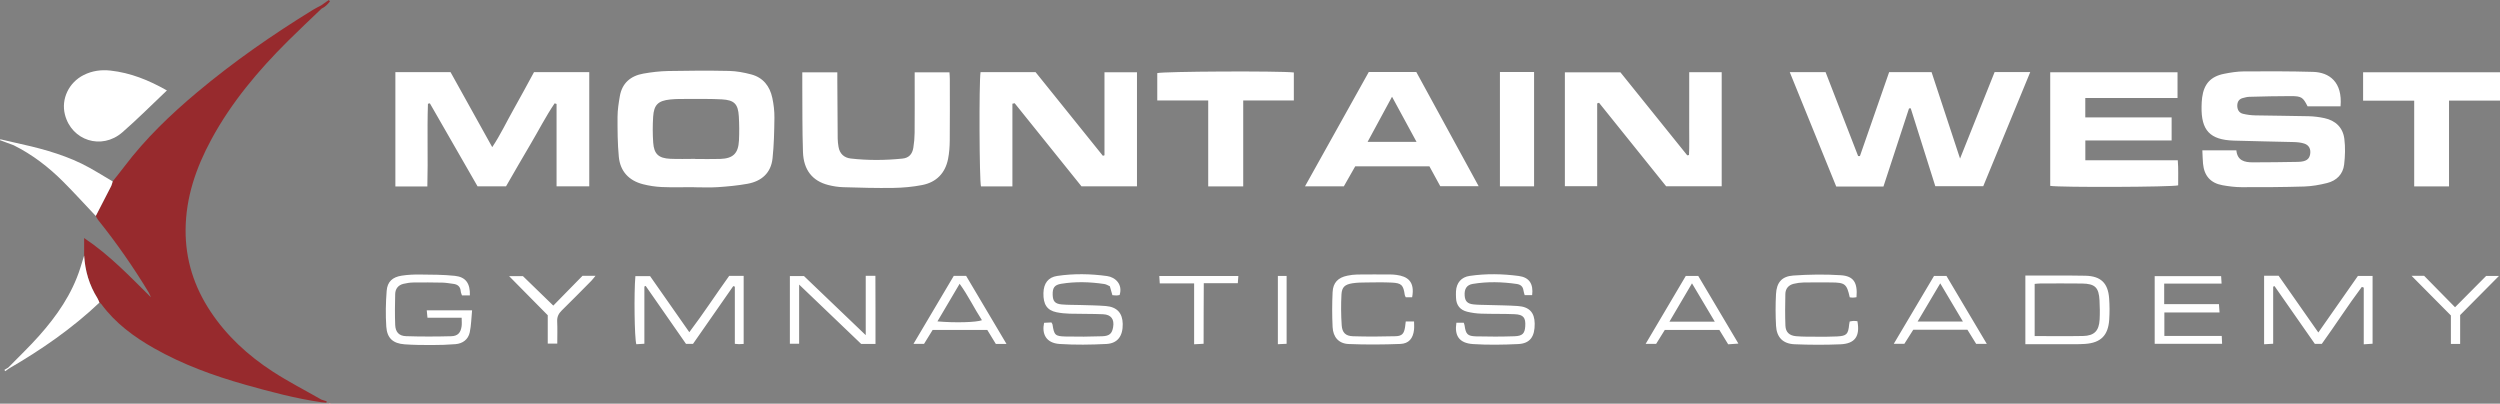
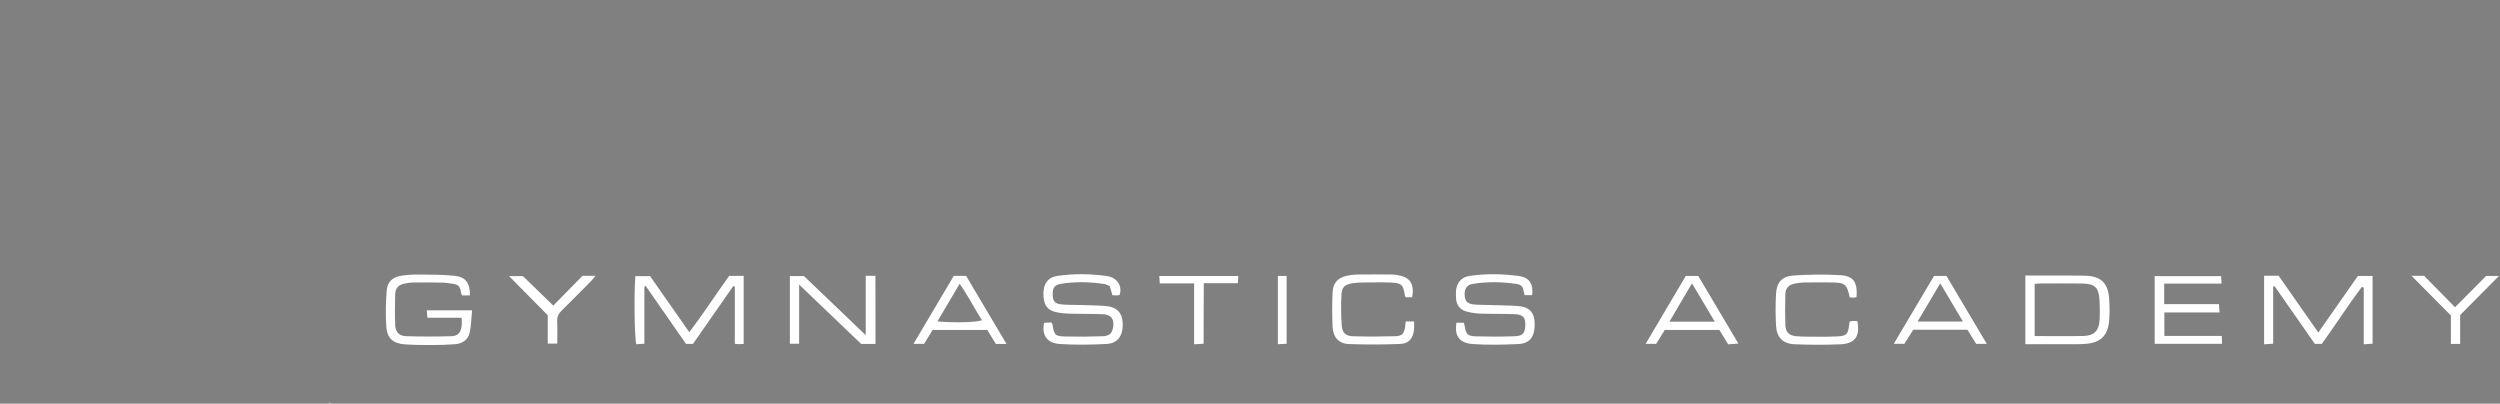
<svg xmlns="http://www.w3.org/2000/svg" id="uuid-0056157c-787b-423c-a5d0-fd701e46106f" data-name="Layer 1" viewBox="0 0 1122.06 181.176">
  <rect x="0" y="0" width="1122.06" height="181.176" fill="#808080" stroke="none" />
-   <path d="m239.668,32.384h24.805v51.235h-14.675v-36.968c-.288-.09-.576-.18-.863-.27-3.989,5.881-7.214,12.242-10.841,18.347-3.696,6.221-7.272,12.513-10.971,18.897h-12.794c-7.036-12.251-14.214-24.747-21.391-37.242-.29.06-.58.12-.869.181-.412,12.314.073,24.656-.266,37.116h-14.35v-51.309h24.757c6.073,10.926,12.238,22.018,18.717,33.675,3.764-5.66,6.414-11.365,9.499-16.807,3.139-5.538,6.129-11.16,9.244-16.855Zm640.049,38.785c-4.437-13.468-8.567-26.003-12.777-38.782h-19.054c-4.4,12.642-8.756,25.157-13.112,37.672l-.798-.002c-4.882-12.592-9.764-25.185-14.607-37.675h-16.082c7.045,17.336,13.966,34.367,20.862,51.337h21.188c3.828-11.697,7.651-23.377,11.474-35.057.258-.015.516-.03.775-.045,3.685,11.684,7.37,23.367,11.027,34.963h21.516c7.045-17.111,14.002-34.009,21.089-51.221h-15.991c-5.075,12.698-10.131,25.353-15.509,38.81Zm163.507-18.157c-2.305-.492-4.686-.793-7.04-.851-7.989-.196-15.983-.207-23.973-.379-1.854-.04-3.74-.273-5.537-.717-1.79-.442-2.568-1.94-2.534-3.719.031-1.626.763-2.9,2.462-3.339.96-.248,1.944-.53,2.924-.555,6.24-.155,12.483-.344,18.724-.321,4.75.018,5.406.562,7.438,4.578h14.803c.944-10.92-5.057-15.239-12.31-15.449-10.344-.299-20.701-.282-31.051-.215-2.971.019-5.974.495-8.899,1.076-6.036,1.199-9.042,4.538-9.858,10.648-.181,1.358-.236,2.739-.261,4.11-.191,10.622,3.758,14.871,14.373,15.228,8.983.302,17.973.398,26.958.651,1.598.045,3.26.191,4.764.684,2.175.714,3.016,2.496,2.648,4.752-.373,2.285-1.841,3.371-5.432,3.46-6.739.167-13.483.162-20.225.211-3.789.027-7.035-.771-7.467-5.403h-15.264c.109,2.271.131,4.127.301,5.97.505,5.471,3.371,8.742,8.743,9.704,2.817.504,5.702.868,8.557.876,9.364.026,18.732-.01,28.09-.299,3.46-.107,6.962-.724,10.329-1.571,4.213-1.06,7.107-3.927,7.621-8.304.446-3.797.564-7.731.089-11.513-.638-5.085-3.944-8.241-8.973-9.314Zm-547.511,16.688c-.238.074-.476.148-.715.222-10.073-12.52-20.147-25.04-30.203-37.537h-24.707c-.717,4.754-.54,48.602.196,51.28h14.109v-37.117c.339-.071.677-.143,1.016-.214,10.067,12.522,20.133,25.045,29.981,37.295h24.909v-51.206h-14.587v37.276Zm262.445-24.828c0,4.246.022,8.492-.006,12.738-.026,3.989.122,7.99-.095,11.97-.256.049-.513.099-.769.149-10.072-12.511-20.145-25.022-29.999-37.263h-24.936v51.11h14.5v-37.161c.276-.096.551-.193.827-.289,10.075,12.534,20.15,25.069,30.121,37.473h24.934v-51.195h-14.576v12.469Zm-411.527-.954c.617,2.909.984,5.937.949,8.905-.073,6.1-.199,12.227-.848,18.285-.698,6.511-4.921,10.232-11.193,11.371-4.404.799-8.894,1.221-13.366,1.521-3.604.242-7.237.049-10.858.049,0-.015,0-.03,0-.046-4.742,0-9.49.148-14.223-.055-2.847-.122-5.73-.558-8.492-1.263-6.341-1.618-10.241-5.805-10.859-12.319-.564-5.945-.593-11.954-.571-17.934.011-3.094.499-6.21,1.029-9.271,1.022-5.898,4.875-9.123,10.549-10.126,3.671-.649,7.421-1.088,11.144-1.162,9.11-.18,18.227-.233,27.336-.041,3.323.07,6.698.709,9.926,1.56,5.338,1.407,8.364,5.28,9.477,10.527Zm-15.026,8.323c-.314-5.542-2.04-7.341-7.601-7.643-4.975-.27-9.972-.179-14.959-.184-2.742-.003-5.501-.048-8.221.231-5.455.56-7.339,2.404-7.678,7.773-.243,3.847-.242,7.737.025,11.582.355,5.12,2.42,7.023,7.644,7.267,3.732.174,7.478.034,11.217.034v.053c3.741,0,7.484.097,11.221-.023,5.754-.184,8.118-2.459,8.41-8.25.182-3.604.145-7.236-.059-10.84Zm645.836,19.698h-41.492v-8.905h38.729v-10.338h-38.75v-8.703h41.399v-11.543h-57.138v50.977c4.634.734,54.662.549,57.426-.237-.071-3.619.176-7.298-.175-11.252Zm-341.773-39.627c9.179,16.811,18.469,33.825,27.99,51.264h-17.23c-1.497-2.742-3.152-5.773-4.88-8.937h-33.284c-1.601,2.816-3.313,5.825-5.112,8.989h-17.435c9.732-17.447,19.189-34.399,28.626-51.317h21.325Zm.106,31.359c-3.725-6.862-7.206-13.274-10.998-20.259-3.828,7.072-7.323,13.529-10.967,20.259h21.964Zm-209.627-31.193h-15.618c0,1.43,0,2.66,0,3.89,0,7.746.042,15.492-.026,23.237-.02,2.238-.217,4.494-.575,6.703-.476,2.941-2.055,4.581-4.875,4.869-7.723.789-15.47.848-23.188-.027-3.011-.341-5.009-2.151-5.521-5.273-.201-1.228-.355-2.479-.366-3.721-.079-8.619-.116-17.238-.165-25.857-.007-1.219,0-2.438,0-3.841h-15.722c0,2.212-.013,4.192.002,6.172.076,9.867-.039,19.742.302,29.6.279,8.084,4.258,13.005,11.378,14.813,2.164.549,4.425.907,6.653.973,7.491.222,14.99.444,22.48.325,4.346-.069,8.745-.46,13.006-1.293,6.362-1.244,10.343-5.335,11.611-11.731.53-2.675.724-5.453.751-8.187.089-9.244.039-18.489.028-27.734-.001-.96-.099-1.92-.154-2.921Zm634.472-.046v12.762h22.93v38.478h15.631v-38.53h22.881v-12.709h-61.442Zm-541.208.383v12.288h22.866v38.549h15.71v-38.57h22.719v-12.556c-6.695-.758-58.801-.476-61.295.289Zm153.789,50.815h15.333v-51.301h-15.333v51.301Z" fill="#fff" stroke-width="0" />
  <path d="m1058.291,123.835h6.579v30.433c-1.152.078-2.337.158-3.962.268v-25.456c-.286-.103-.571-.206-.857-.308-6.238,8.301-11.833,17.076-17.959,25.553h-3.146c-6.007-8.608-12.049-17.265-18.091-25.922-.201.087-.401.173-.602.26v25.617c-1.416.081-2.609.15-4.07.233v-30.745h6.516c5.761,8.232,11.616,16.597,17.821,25.463,6.041-8.634,11.872-16.966,17.77-25.395Zm-748.905,25.263c-6.151-8.791-11.992-17.138-17.612-25.169h-6.598c-.666,7.599-.415,27.662.416,30.57,1.126-.07,2.298-.142,3.623-.224v-25.673c.192-.095.383-.19.575-.285,6.016,8.645,12.032,17.29,18.099,26.008h3.161c5.99-8.596,12.023-17.254,18.056-25.911l.708.235v25.667c.859.075,1.349.151,1.84.152.615.001,1.229-.059,2.124-.107v-30.536h-6.499c-6.003,8.332-11.527,16.863-17.893,25.273Zm-117.52-6.488h15.337c0,1.476.147,2.707-.029,3.889-.431,2.89-1.716,4.332-4.684,4.41-6.736.177-13.484.197-20.218-.025-3.216-.106-4.77-1.839-4.896-5.069-.179-4.614-.126-9.242-.003-13.859.062-2.344,1.38-4.012,3.727-4.569,1.444-.342,2.947-.575,4.428-.595,4.37-.059,8.744-.037,13.114.057,1.61.035,3.213.36,4.82.553,1.999.24,3.175,1.264,3.34,3.363.047.601.346,1.182.546,1.824h3.549c.165-5.378-1.821-8.262-6.729-8.784-5.195-.552-10.458-.53-15.694-.591-2.732-.032-5.5.089-8.194.51-4.135.645-6.417,2.726-6.734,6.834-.411,5.326-.525,10.721-.164,16.046.352,5.197,3.027,7.56,8.212,7.939,4.101.3,8.229.319,12.344.313,3.49-.005,6.991-.099,10.468-.385,3.298-.272,5.757-2.091,6.443-5.35.656-3.112.696-6.353,1.037-9.842h-20.344c.119,1.216.21,2.149.325,3.331Zm304.483-5.256c-3.85-.309-7.724-.33-11.587-.458-2.745-.091-5.504-.012-8.234-.258-3.022-.271-3.971-1.423-4.06-4.307-.097-3.143.792-4.461,3.803-4.956,6.455-1.063,12.932-.864,19.382.102.927.139,1.788.717,2.476,1.007.433,1.521.771,2.704,1.139,3.996.697.052,1.305.139,1.912.129.473-.008.943-.135,1.334-.197,1.507-4.819-1.949-8.004-5.627-8.511-7.446-1.027-14.944-1.158-22.398-.054-4.027.596-6.066,3.322-6.17,7.67-.122,5.099,1.613,7.754,5.87,8.629,1.943.399,3.952.586,5.937.641,4.993.14,9.996.029,14.984.253,3.606.162,5.094,2.28,4.485,5.809-.488,2.831-1.588,3.955-4.893,4.072-5.488.194-10.989.234-16.479.108-4.688-.108-5.1-.645-5.831-5.398-.035-.229-.225-.434-.487-.916-1.044.053-2.215.113-3.289.167-1.063,4.883.752,9.098,7.021,9.506,6.952.452,13.97.349,20.934-.005,5.062-.257,7.44-3.591,7.338-9.028-.09-4.839-2.583-7.602-7.56-8.002Zm184.879-.007c-4.48-.3-8.98-.312-13.471-.457-2.122-.069-4.256-.04-6.363-.259-2.798-.29-3.85-1.439-4.02-3.998-.196-2.95.923-4.755,3.618-5.205,6.579-1.1,13.181-.93,19.768.028,1.648.24,2.748,1.078,2.997,2.846.102.718.356,1.414.554,2.168h3.355c.625-5.045-1.286-7.978-6.01-8.605-7.325-.973-14.701-1.103-22.036-.034-3.763.548-5.907,3.094-6.139,6.893-.061.995-.011,1.998.022,2.996.108,3.309,1.858,5.411,4.986,6.187,2.04.506,4.172.794,6.274.865,4.994.169,9.999.038,14.991.243,4.002.164,5.074,1.535,4.813,5.452-.212,3.17-1.218,4.331-4.794,4.452-5.74.194-11.493.2-17.235.051-3.911-.101-4.643-.989-5.201-4.898-.065-.453-.268-.887-.369-1.212h-3.304c-.897,5.611,1.053,9.16,7.514,9.573,6.708.428,13.477.312,20.199-.007,5.323-.252,7.508-3.297,7.43-9.212-.066-4.949-2.42-7.521-7.577-7.867Zm265.393-3.553c.248,3.221.258,6.488.043,9.711-.471,7.05-3.786,10.365-10.818,10.849-3.352.231-6.73.11-10.096.119-5.481.014-10.962.004-16.718.004v-30.806c4.377,0,8.598-.009,12.82.002,4.738.012,9.479-.045,14.214.085,6.779.185,10.032,3.239,10.556,10.036Zm-4.307,1.018c-.304-5.798-2.031-7.475-7.87-7.558-6.242-.088-12.487-.03-18.731-.017-.812.002-1.624.113-2.505.178v23.422c7.473,0,14.585.1,21.692-.034,5.035-.095,7.192-2.29,7.465-7.386.153-2.86.099-5.742-.051-8.605Zm-553.753-11.016v26.629c-9.683-9.265-18.845-18.033-27.718-26.524h-6.329v30.367h4.157v-26.542c9.748,9.326,18.905,18.087,27.833,26.628h6.441c-.021-10.253.034-20.38-.042-30.558h-4.342Zm582.857,26.969v-10.522h24.768c-.1-1.383-.173-2.4-.268-3.728h-24.579v-9.239h25.762c-.089-1.465-.151-2.483-.203-3.35h-29.824v30.391h30.259c-.054-1.2-.1-2.225-.16-3.552h-25.753Zm-139.533-6.73c-.581.021-1.157.176-1.704.266-.105.589-.194.945-.229,1.307-.425,4.41-1.121,5.173-5.455,5.395-2.989.153-5.99.135-8.985.121-3.119-.015-6.252.044-9.353-.224-3.076-.266-4.703-1.814-4.82-4.736-.19-4.736-.129-9.486-.029-14.227.05-2.376,1.417-3.99,3.738-4.556,1.44-.352,2.947-.562,4.428-.59,4.119-.077,8.24-.046,12.36-.021,6.274.038,7.044.654,8.373,6.682.426.045.903.136,1.379.133.485-.003.969-.1,1.653-.178.546-6.547-1.254-9.503-7.071-9.88-7.069-.458-14.219-.349-21.29.138-5.19.358-7.497,3.131-7.772,8.364-.248,4.726-.239,9.487.02,14.213.284,5.174,3.097,8.06,8.333,8.273,6.844.278,13.718.311,20.561.02,6.565-.28,8.859-3.616,7.635-10.367-.565-.047-1.171-.154-1.772-.132Zm-200.953.254c-.118.985-.186,1.723-.298,2.455-.453,2.975-1.315,4.079-4.29,4.162-6.363.179-12.739.212-19.1.011-3.282-.104-4.832-1.598-5.056-4.897-.312-4.594-.358-9.233-.109-13.83.182-3.349,1.525-4.515,4.973-5.056,2.08-.327,4.221-.333,6.336-.358,3.747-.043,7.502-.125,11.241.057,4.445.217,5.223,1.091,5.872,5.591.049.343.291.659.441.983h2.859c1.317-7.061-2.06-9.369-7.032-10.021-.864-.113-1.74-.191-2.611-.194-4.997-.018-9.995-.047-14.991.017-1.485.019-2.988.226-4.446.523-4.17.849-6.416,3.122-6.618,7.39-.246,5.21-.255,10.451,0,15.66.223,4.559,2.765,7.44,7.216,7.623,7.717.318,15.465.268,23.185-.034,3.827-.15,5.716-2.507,6.14-6.346.133-1.203.021-2.432.021-3.737h-3.733Zm242.675-20.454c5.869,9.883,11.828,19.919,18.118,30.512h-4.768c-1.33-2.148-2.63-4.249-3.932-6.352h-24.302c-1.279,2.02-2.596,4.099-4,6.315h-4.75c6.114-10.31,12.068-20.349,18.073-30.475h5.559Zm7.395,20.478c-3.422-5.763-6.614-11.139-10.175-17.137-3.501,5.907-6.632,11.192-10.155,17.137h20.331Zm-118.782-20.456c5.824,9.814,11.773,19.837,18.018,30.359-1.804.126-3.069.215-4.588.321-1.412-2.301-2.644-4.309-3.962-6.456h-24.486c-1.218,1.961-2.519,4.057-3.88,6.249h-4.717c6.119-10.354,12.03-20.356,18.009-30.473h5.607Zm7.421,20.521c-3.582-6.021-6.779-11.396-10.235-17.204-3.538,6.011-6.727,11.43-10.126,17.204h20.36Zm-336.016-20.549c5.882,9.918,11.831,19.947,18.111,30.535h-4.783c-1.219-1.994-2.501-4.093-3.844-6.291h-24.508c-1.25,2.023-2.544,4.118-3.873,6.269h-4.738c6.16-10.397,12.098-20.419,18.079-30.514h5.557Zm7.094,19.886c-3.444-5.289-6.139-10.994-10.014-16.345-3.389,5.743-6.545,11.09-9.961,16.879,7.749.706,17.517.447,19.975-.534Zm-192.388-6.556c-4.694-4.555-9.322-9.047-13.634-13.232h-6.206c6.049,6.122,11.629,11.77,17.353,17.563v12.719h4.274c0-3.493.115-6.728-.041-9.949-.1-2.067.641-3.534,2.072-4.936,4.452-4.363,8.824-8.809,13.208-13.241.624-.631,1.145-1.364,1.927-2.306h-5.833c-4.303,4.389-8.824,9.002-13.119,13.383Zm867.499-13.299c-4.491,4.52-9.107,9.166-13.948,14.038-4.896-4.979-9.432-9.592-13.871-14.107h-5.645c6.045,6.094,11.723,11.82,17.648,17.793v12.788h4.161v-12.963c5.734-5.78,11.32-11.411,17.41-17.549h-5.754Zm-595.301,3.349h15.422v27.31c1.639-.088,2.828-.152,4.253-.229.083-9.151-.044-18.059.078-27.196h15.277c.087-1.151.157-2.068.244-3.223h-35.488c.072,1.134.131,2.051.213,3.338Zm53.006,27.276c1.445-.067,2.626-.121,3.926-.181v-30.462h-3.926v30.643Z" fill="#fff" stroke-width="0" />
  <g>
-     <path d="m144.302,179.372c.77.245,1.54.49,2.31.734-.037.213-.073.426-.11.638-.735-.067-1.471-.135-2.206-.202-11.586-1.672-22.867-4.68-34.106-7.849-14.282-4.027-28.167-9.074-41.122-16.43-9.062-5.146-17.321-11.251-23.575-19.753-.212-.288-.57-.468-.86-.698-.299-.662-.527-1.368-.909-1.978-3.664-5.857-5.561-12.257-5.961-19.128v-7.873c11.63,7.806,20.59,17.32,29.965,26.573-.323-.713-.577-1.468-.979-2.133-6.843-11.308-14.363-22.144-22.639-32.454-.452-.563-.751-1.249-1.122-1.878,2.315-4.486,4.642-8.966,6.928-13.467.321-.632.437-1.368.648-2.056,1.759-2.233,3.556-4.438,5.271-6.705,9.458-12.497,20.685-23.27,32.646-33.299,16.356-13.716,33.852-25.85,52.019-37.03,1.162-.715,2.404-1.302,3.609-1.949,1.157-.811,2.314-1.622,3.471-2.434.169.202.338.405.507.607-1.008,1.317-2.141,2.515-3.759,3.248-5.038,4.843-10.147,9.614-15.1,14.543-13.328,13.263-25.383,27.558-34.37,44.176-6.833,12.636-11.462,25.922-11.558,40.577-.088,13.448,3.817,25.539,11.174,36.638,7.293,11.003,16.853,19.756,27.815,26.892,7.088,4.614,14.659,8.487,22.013,12.692Zm3.274,1.598c-.002.069-.003.138-.005.206h.889c.001-.054.002-.109.003-.163-.296-.015-.592-.029-.888-.044Z" fill="#972a2d" stroke-width="0" />
    <g>
-       <path d="m147.576,180.97c-.002.069-.003.138-.005.206h.889c.001-.054.002-.109.003-.163-.296-.015-.592-.029-.888-.044Z" fill="#fff" stroke-width="0" />
-       <path d="m37.763,114.706c-.582,1.886-1.151,3.777-1.749,5.658-3.703,11.644-10.522,21.428-18.526,30.422-4.379,4.921-9.171,9.473-13.776,14.192-.582.348-1.165.697-1.747,1.045.127.19.254.38.381.57.571-.403,1.142-.807,1.713-1.21,14.553-8.446,28.325-17.963,40.574-29.571-.299-.662-.527-1.368-.909-1.978-3.664-5.857-5.561-12.257-5.961-19.128Z" fill="#fff" stroke-width="0" />
-       <path d="m6.193,63.904c-2.021-.467-4.041-.933-6.062-1.4-.044.138-.087.276-.131.414,2.057.765,4.115,1.529,6.172,2.294,8.336,4.152,15.626,9.758,22.172,16.31,5.008,5.013,9.772,10.27,14.644,15.418,2.315-4.486,4.642-8.966,6.928-13.467.321-.632.437-1.368.648-2.056-4.615-2.667-9.092-5.615-13.873-7.941-9.664-4.7-20.045-7.293-30.498-9.573Z" fill="#fff" stroke-width="0" />
-       <path d="m37.599,33.651c-6.695,3.345-10.249,10.764-8.452,17.797,2.986,11.685,16.475,16.002,25.743,7.963,6.774-5.876,13.097-12.272,20.025-18.818-8.235-4.676-16.388-7.922-25.302-8.915-4.136-.461-8.198.066-12.014,1.973Z" fill="#fff" stroke-width="0" />
+       <path d="m147.576,180.97h.889c.001-.054.002-.109.003-.163-.296-.015-.592-.029-.888-.044Z" fill="#fff" stroke-width="0" />
    </g>
  </g>
</svg>